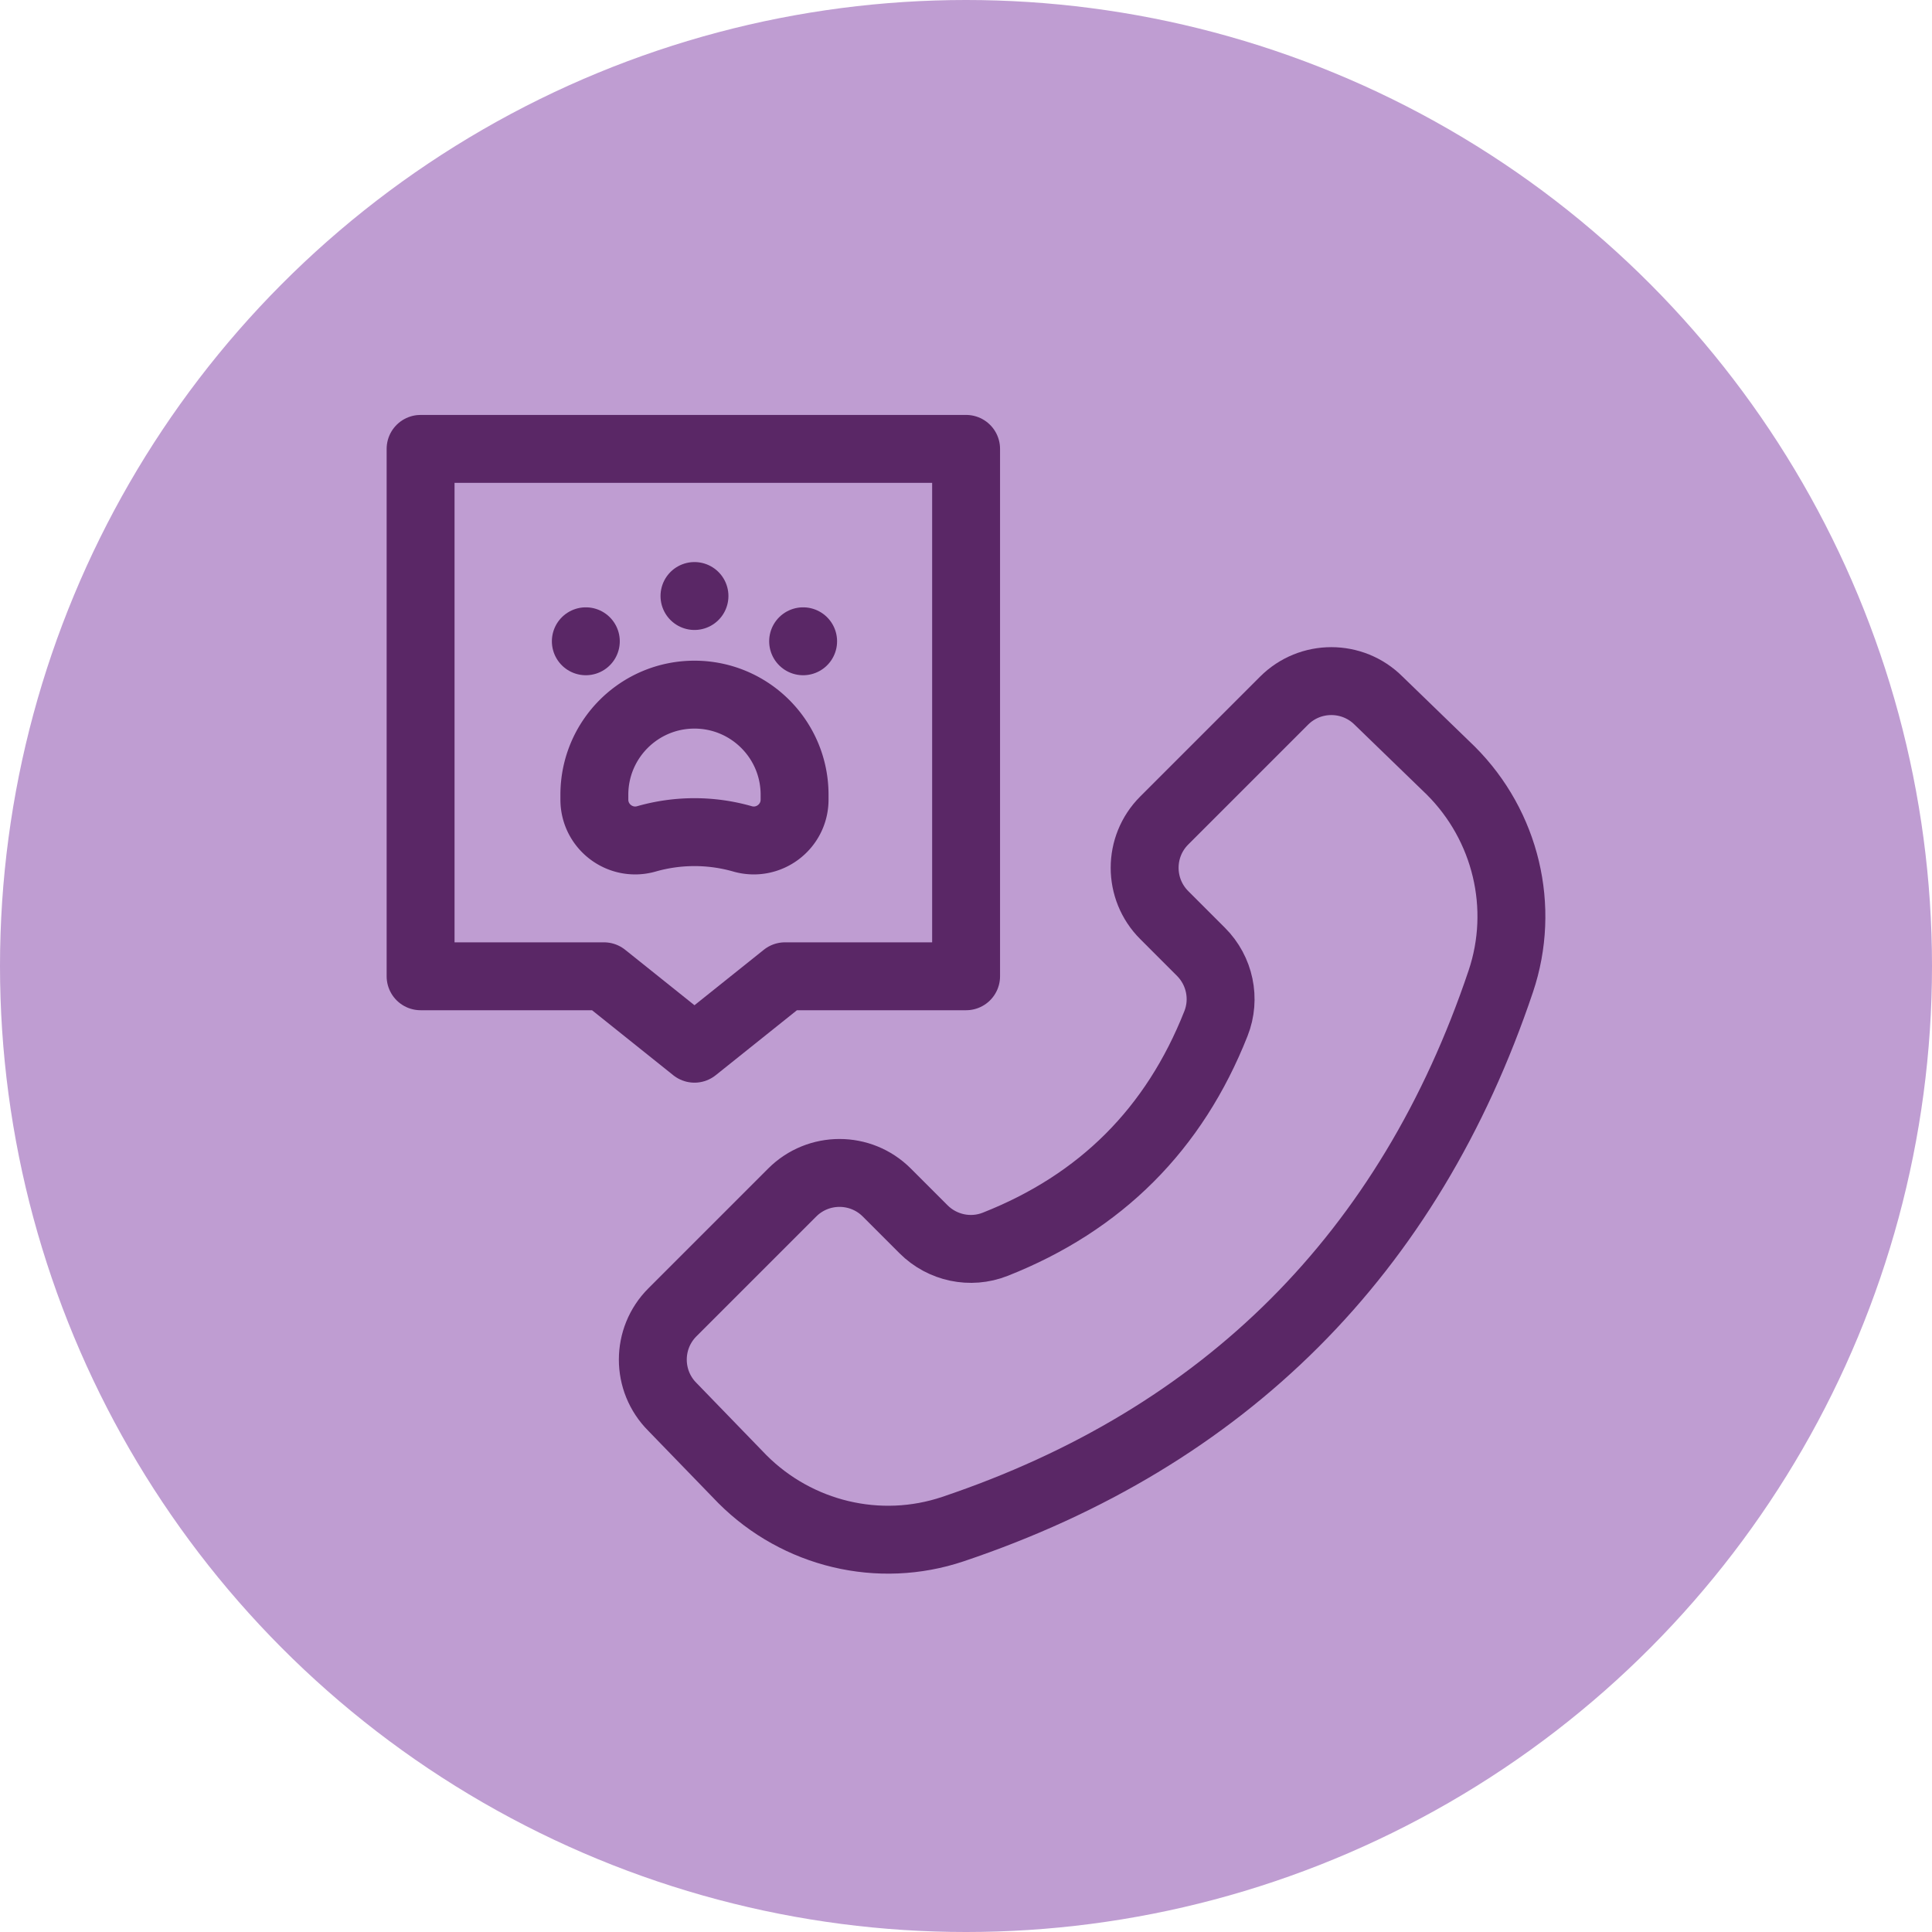
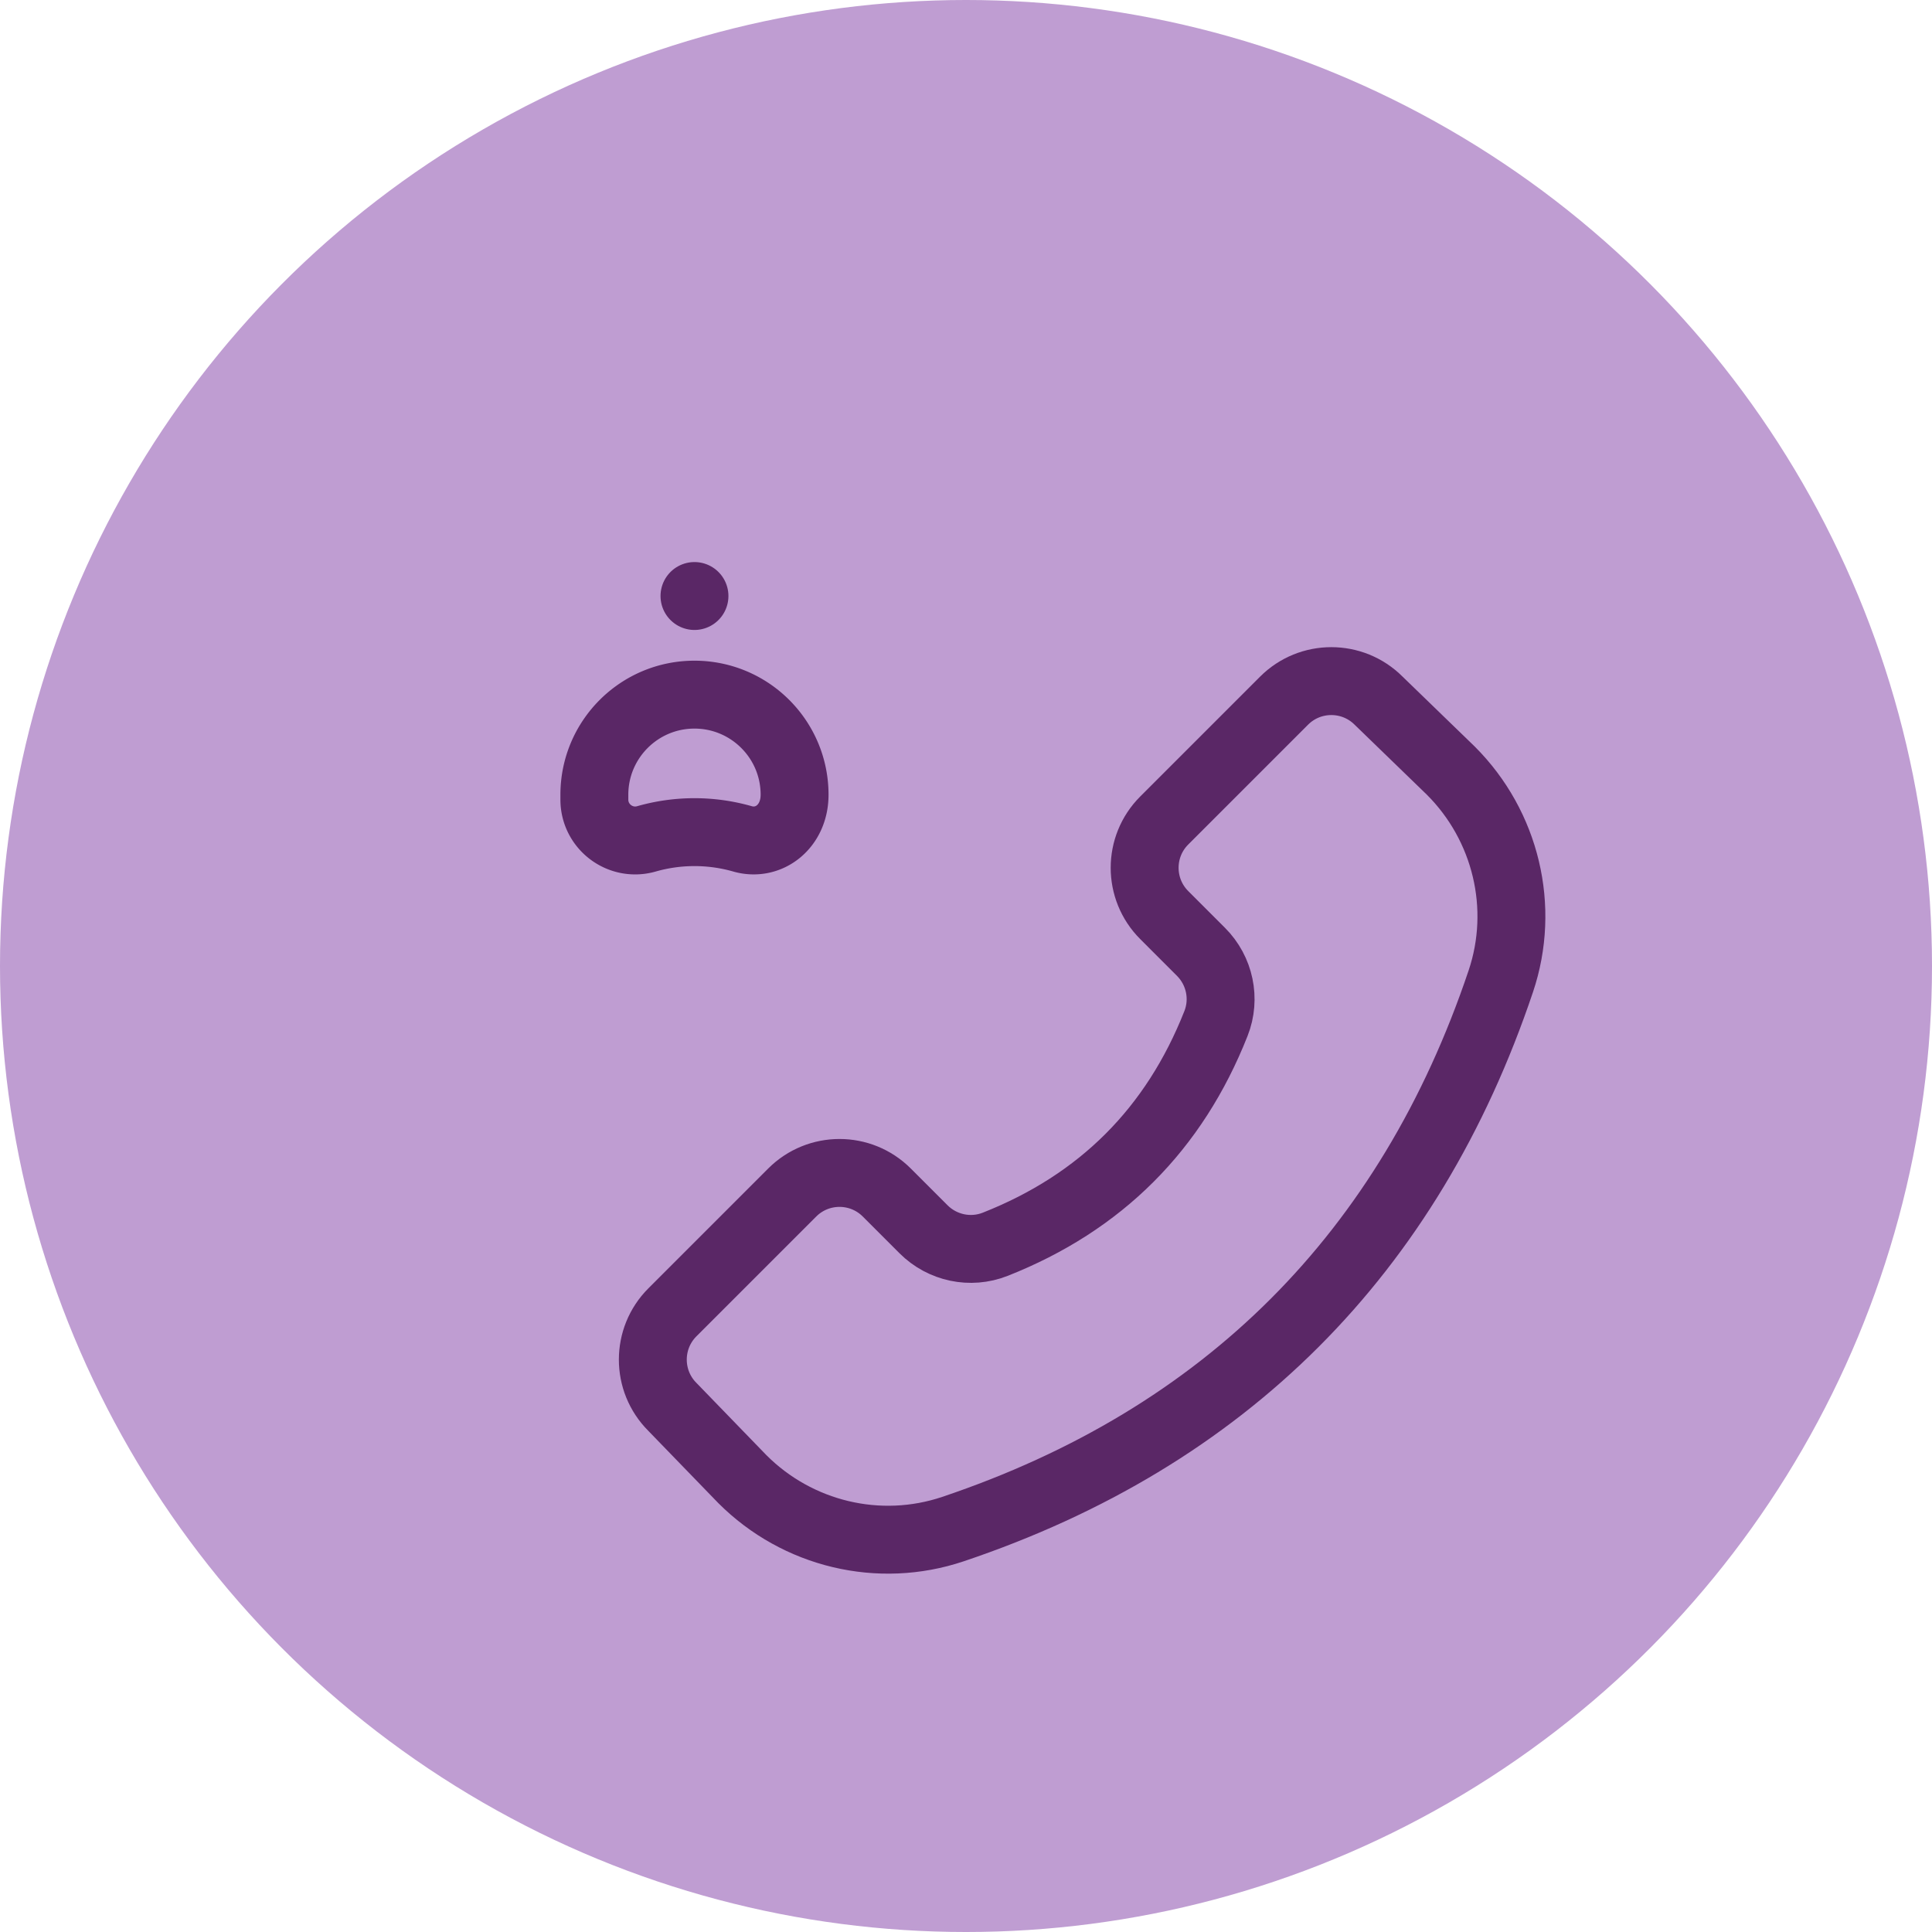
<svg xmlns="http://www.w3.org/2000/svg" version="1.1" width="512" height="512" x="0" y="0" viewBox="0 0 682.667 682.667" style="enable-background:new 0 0 512 512" xml:space="preserve" class="">
  <circle r="341.334" cx="341.334" cy="341.334" fill="#bf9dd2" shape="circle" />
  <g transform="matrix(0.6,0,0,0.6,136.554,146.512)">
    <defs>
      <clipPath id="a" clipPathUnits="userSpaceOnUse">
        <path d="M0 512h512V0H0Z" fill="#5a2766" opacity="1" data-original="#000000" class="" />
      </clipPath>
    </defs>
    <g clip-path="url(#a)" transform="matrix(1.333 0 0 -1.333 0 682.667)">
      <path d="m0 0-30.938 31.938c-11.539 11.54-11.539 30.248 0 41.787l52.928 52.927c11.539 11.539 30.247 11.539 41.786 0l16.235-16.235c8.296-8.295 20.733-10.939 31.646-6.634 46.638 18.402 79.158 50.921 97.56 97.561 4.305 10.912 1.661 23.349-6.634 31.644l-16.236 16.237c-11.538 11.538-11.538 30.246 0 41.785l52.929 52.928c11.538 11.54 30.247 11.54 41.786 0L313 313c24.341-24.342 33.019-60.382 22.045-93.01C294.603 99.742 213.257 18.397 93.01-22.045 60.381-33.019 24.341-24.341 0 0Z" style="stroke-width:30;stroke-linecap:round;stroke-linejoin:round;stroke-miterlimit:10;stroke-dasharray:none;stroke-opacity:1" transform="translate(157.268 41.812)" fill="none" stroke="#5a2766" stroke-width="30" stroke-linecap="round" stroke-linejoin="round" stroke-miterlimit="10" stroke-dasharray="none" stroke-opacity="" data-original="#000000" opacity="1" />
-       <path d="M0 0h-80l-40-32-40 32h-81v233H0Z" style="stroke-width:30;stroke-linecap:round;stroke-linejoin:round;stroke-miterlimit:10;stroke-dasharray:none;stroke-opacity:1" transform="translate(256.08 264)" fill="none" stroke="#5a2766" stroke-width="30" stroke-linecap="round" stroke-linejoin="round" stroke-miterlimit="10" stroke-dasharray="none" stroke-opacity="" data-original="#000000" opacity="1" />
-       <path d="M0 0v0" style="stroke-width:30;stroke-linecap:round;stroke-linejoin:round;stroke-miterlimit:10;stroke-dasharray:none;stroke-opacity:1" transform="translate(184.08 412)" fill="none" stroke="#5a2766" stroke-width="30" stroke-linecap="round" stroke-linejoin="round" stroke-miterlimit="10" stroke-dasharray="none" stroke-opacity="" data-original="#000000" opacity="1" />
      <path d="M0 0v0" style="stroke-width:30;stroke-linecap:round;stroke-linejoin:round;stroke-miterlimit:10;stroke-dasharray:none;stroke-opacity:1" transform="translate(136.08 432)" fill="none" stroke="#5a2766" stroke-width="30" stroke-linecap="round" stroke-linejoin="round" stroke-miterlimit="10" stroke-dasharray="none" stroke-opacity="" data-original="#000000" opacity="1" />
-       <path d="M0 0v0" style="stroke-width:30;stroke-linecap:round;stroke-linejoin:round;stroke-miterlimit:10;stroke-dasharray:none;stroke-opacity:1" transform="translate(88.08 412)" fill="none" stroke="#5a2766" stroke-width="30" stroke-linecap="round" stroke-linejoin="round" stroke-miterlimit="10" stroke-dasharray="none" stroke-opacity="" data-original="#000000" opacity="1" />
-       <path d="M0 0a77.276 77.276 0 0 1-42.462 0C-53.979-3.29-65.46 5.352-65.46 17.348v2.145c0 24.427 19.802 44.229 44.229 44.229 24.358 0 44.229-19.735 44.229-44.229v-2.145C22.998 5.361 11.525-3.293 0 0Z" style="stroke-width:30;stroke-linecap:round;stroke-linejoin:round;stroke-miterlimit:10;stroke-dasharray:none;stroke-opacity:1" transform="translate(157.311 324.705)" fill="none" stroke="#5a2766" stroke-width="30" stroke-linecap="round" stroke-linejoin="round" stroke-miterlimit="10" stroke-dasharray="none" stroke-opacity="" data-original="#000000" opacity="1" />
+       <path d="M0 0a77.276 77.276 0 0 1-42.462 0C-53.979-3.29-65.46 5.352-65.46 17.348v2.145c0 24.427 19.802 44.229 44.229 44.229 24.358 0 44.229-19.735 44.229-44.229C22.998 5.361 11.525-3.293 0 0Z" style="stroke-width:30;stroke-linecap:round;stroke-linejoin:round;stroke-miterlimit:10;stroke-dasharray:none;stroke-opacity:1" transform="translate(157.311 324.705)" fill="none" stroke="#5a2766" stroke-width="30" stroke-linecap="round" stroke-linejoin="round" stroke-miterlimit="10" stroke-dasharray="none" stroke-opacity="" data-original="#000000" opacity="1" />
    </g>
  </g>
</svg>